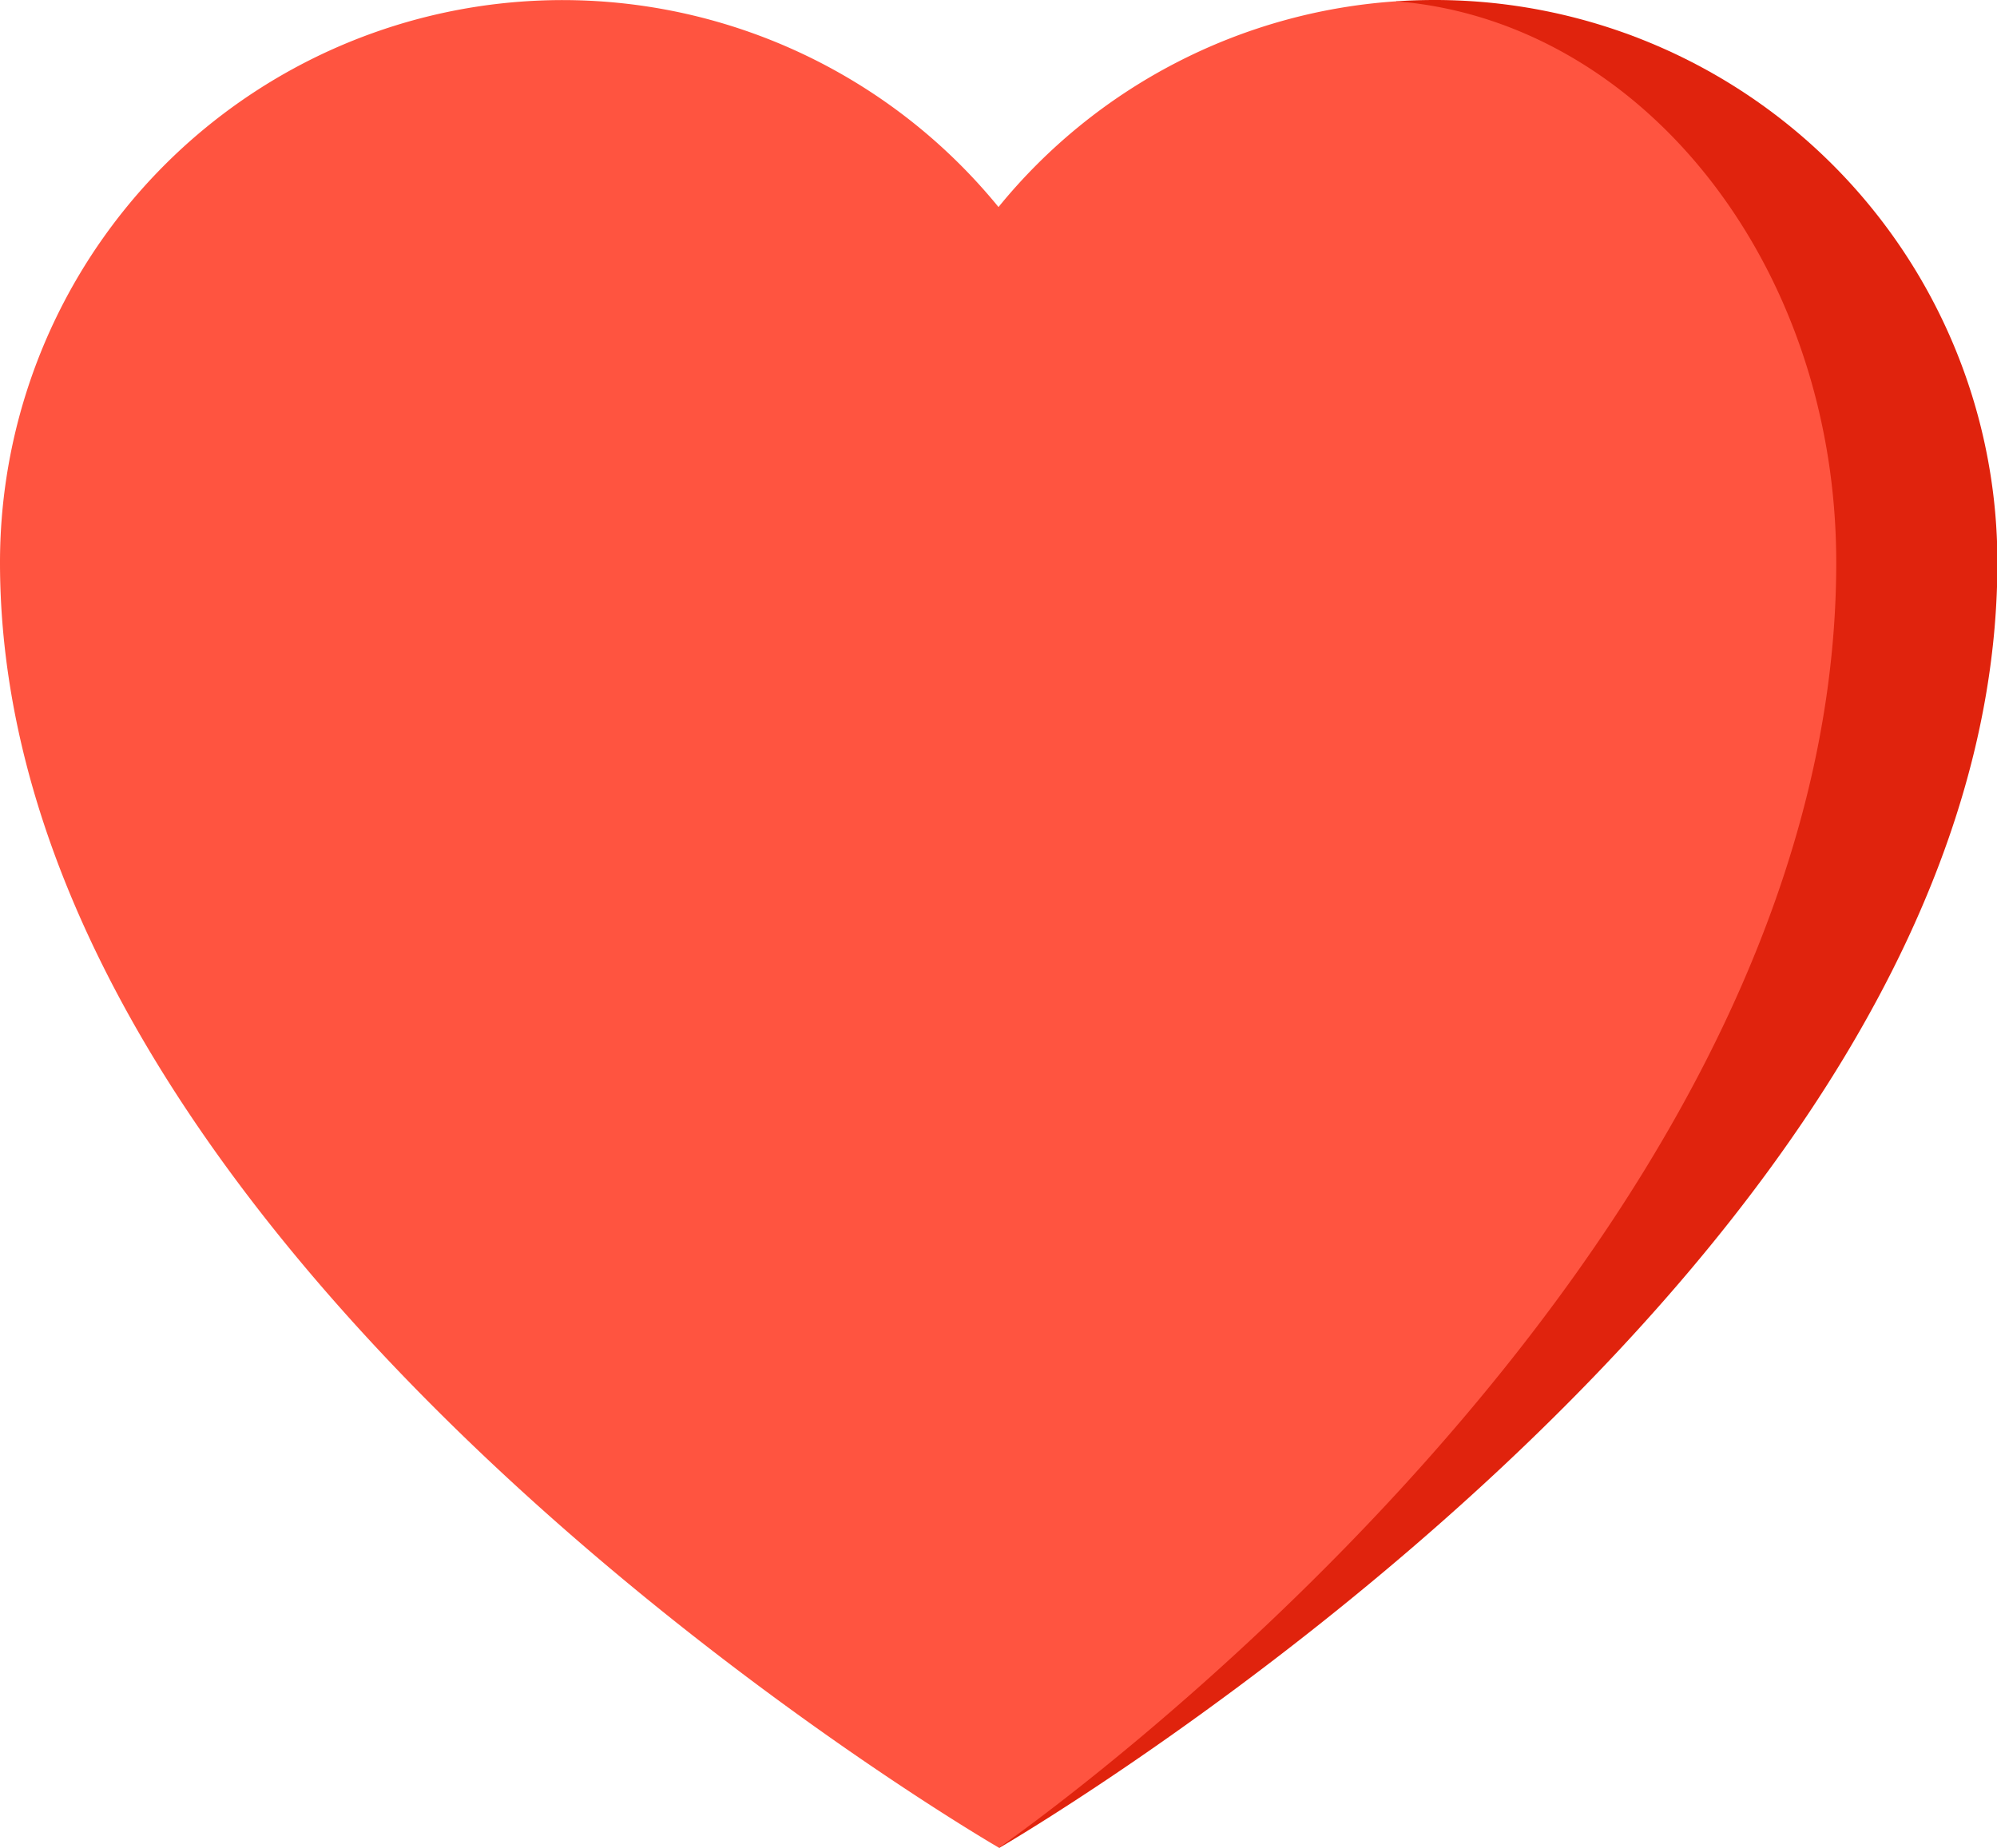
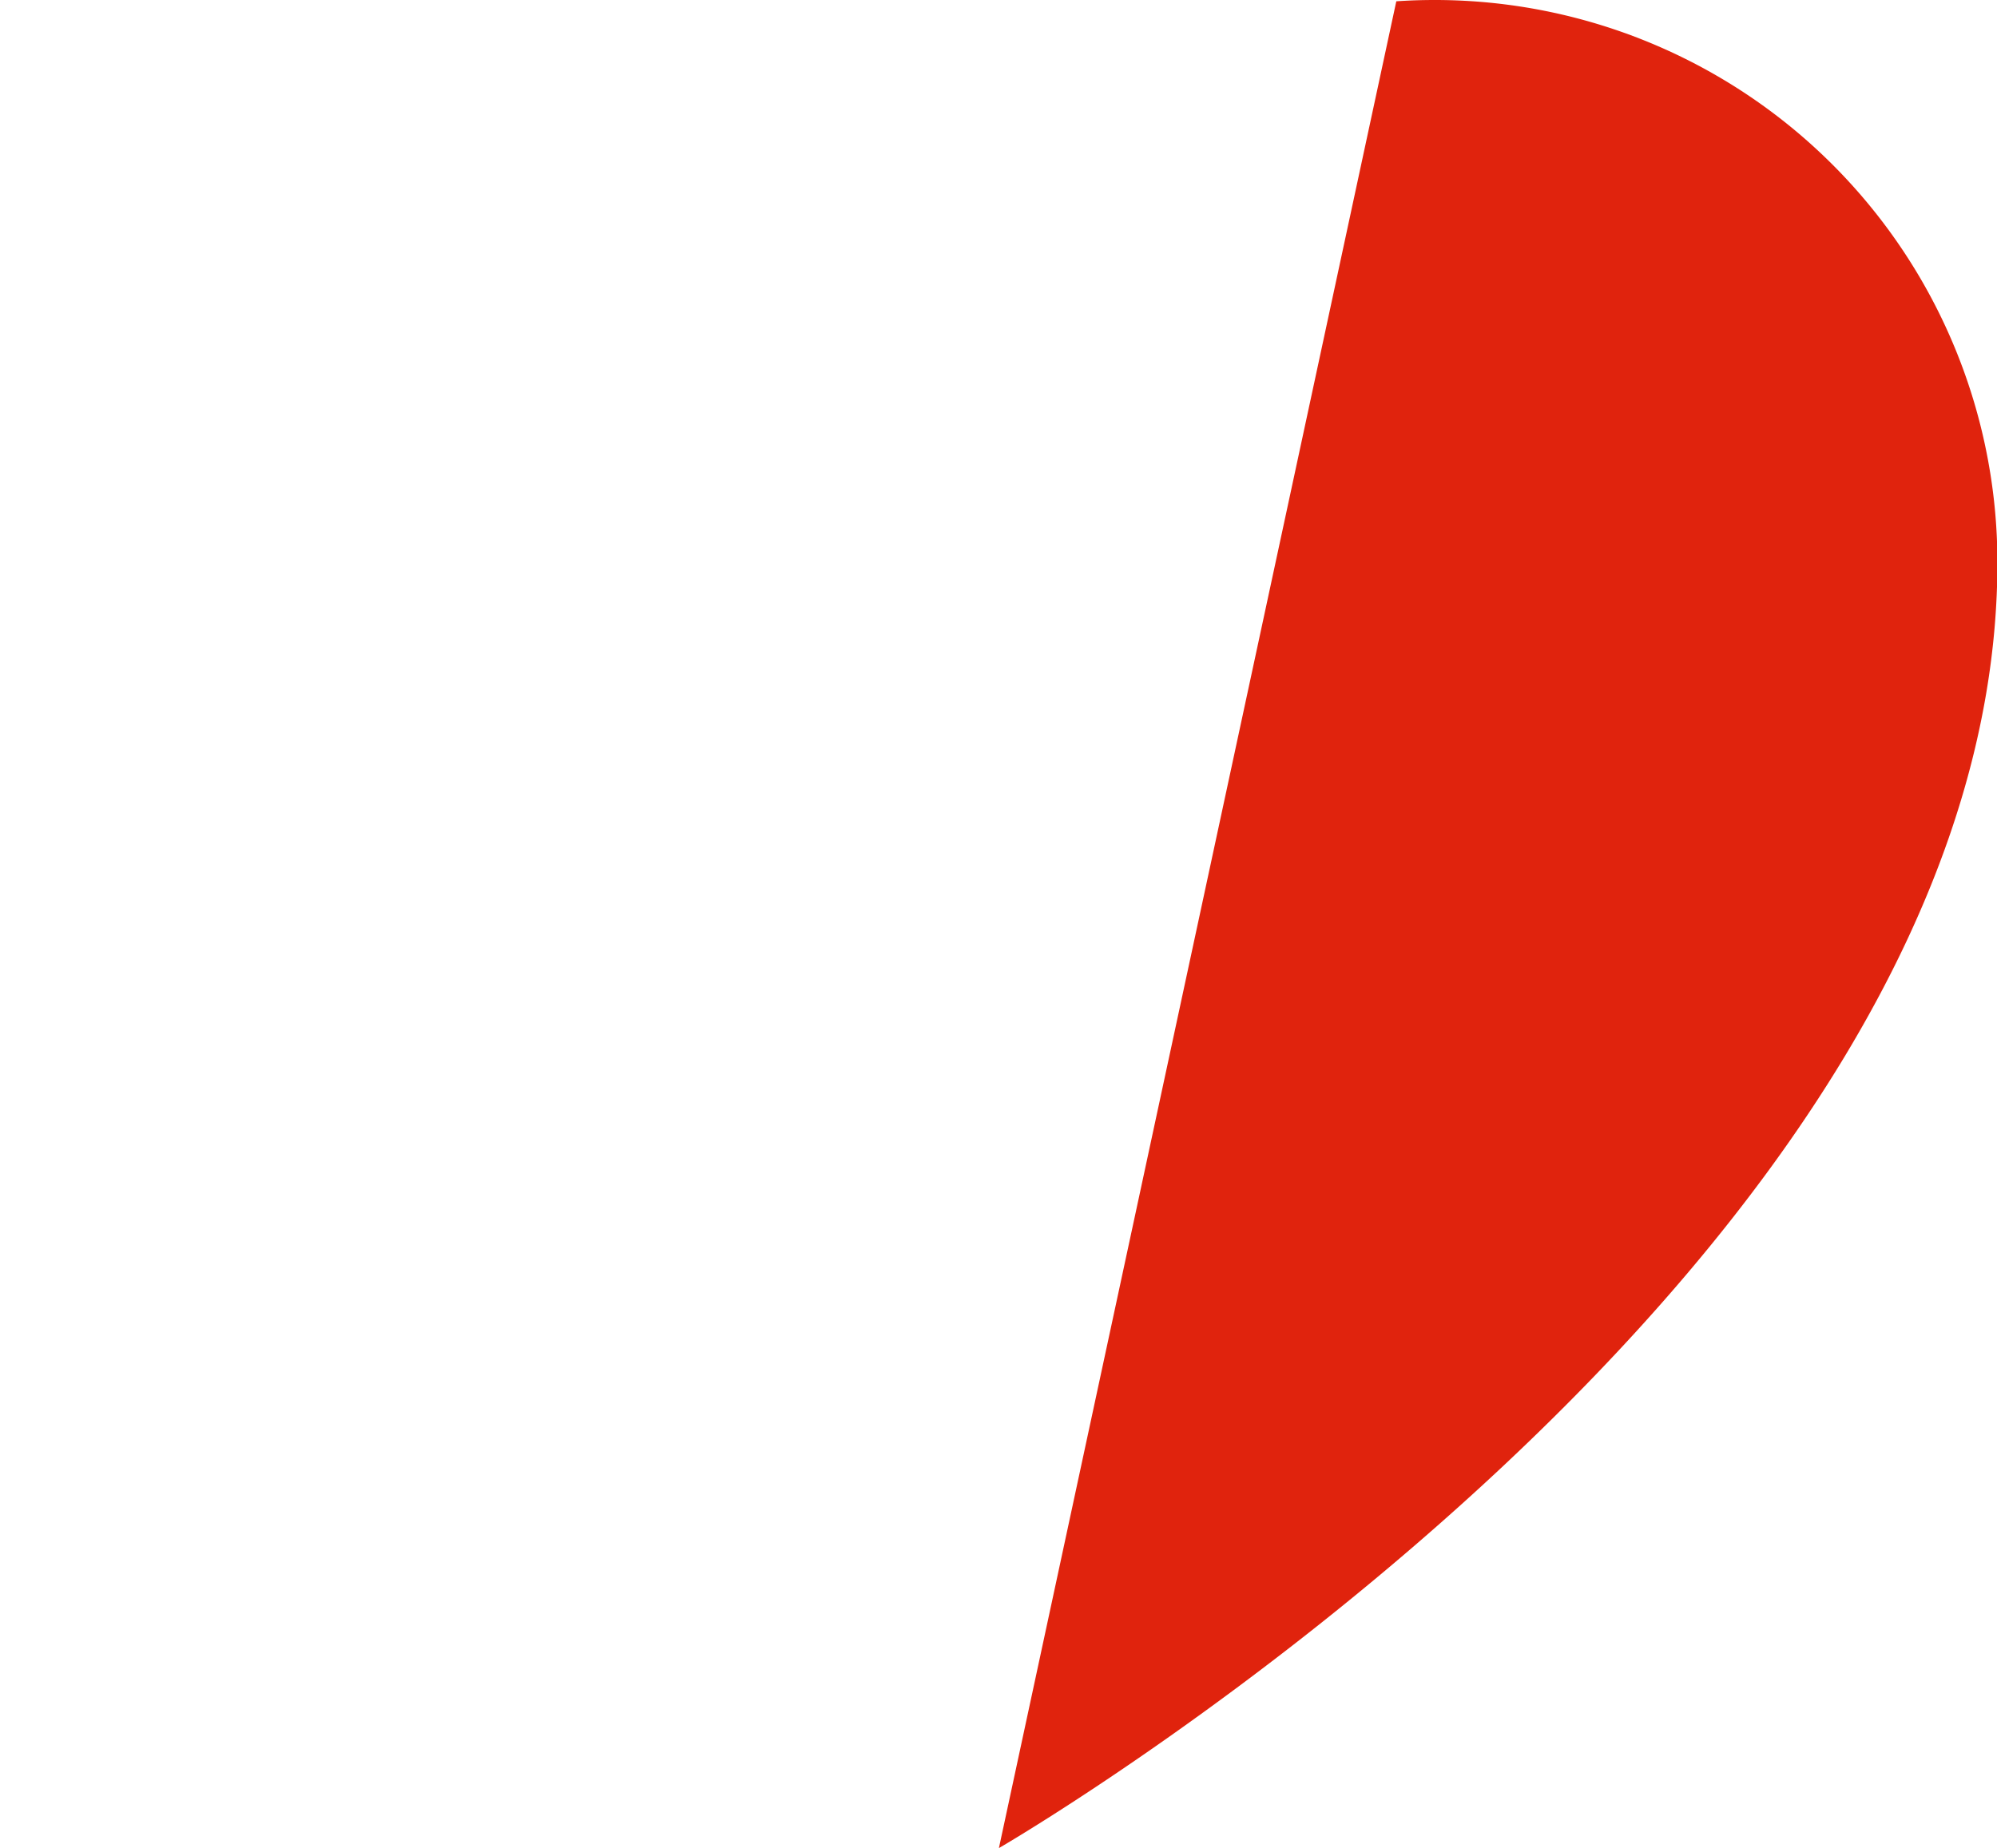
<svg xmlns="http://www.w3.org/2000/svg" width="20" height="18.511" viewBox="0 0 20 18.511">
  <g id="heart_1_" data-name="heart (1)" transform="translate(0 -19.058)">
    <path id="Path_68236" data-name="Path 68236" d="M260.465,19.058q-.193,0-.382.013l-3.98,18.5c.229-.133,9.995-5.867,10-12.874A5.634,5.634,0,0,0,260.465,19.058Z" transform="translate(-246.099 0)" fill="#e0230d" />
-     <path id="Path_68237" data-name="Path 68237" d="M13.984,19.071c2.461.2,4.406,2.639,4.406,5.622,0,7-8.178,12.729-8.386,12.874l0,0S0,31.782,0,24.692a5.634,5.634,0,0,1,10-3.56A5.622,5.622,0,0,1,13.984,19.071Z" transform="translate(0 0)" fill="#ff5440" />
  </g>
</svg>